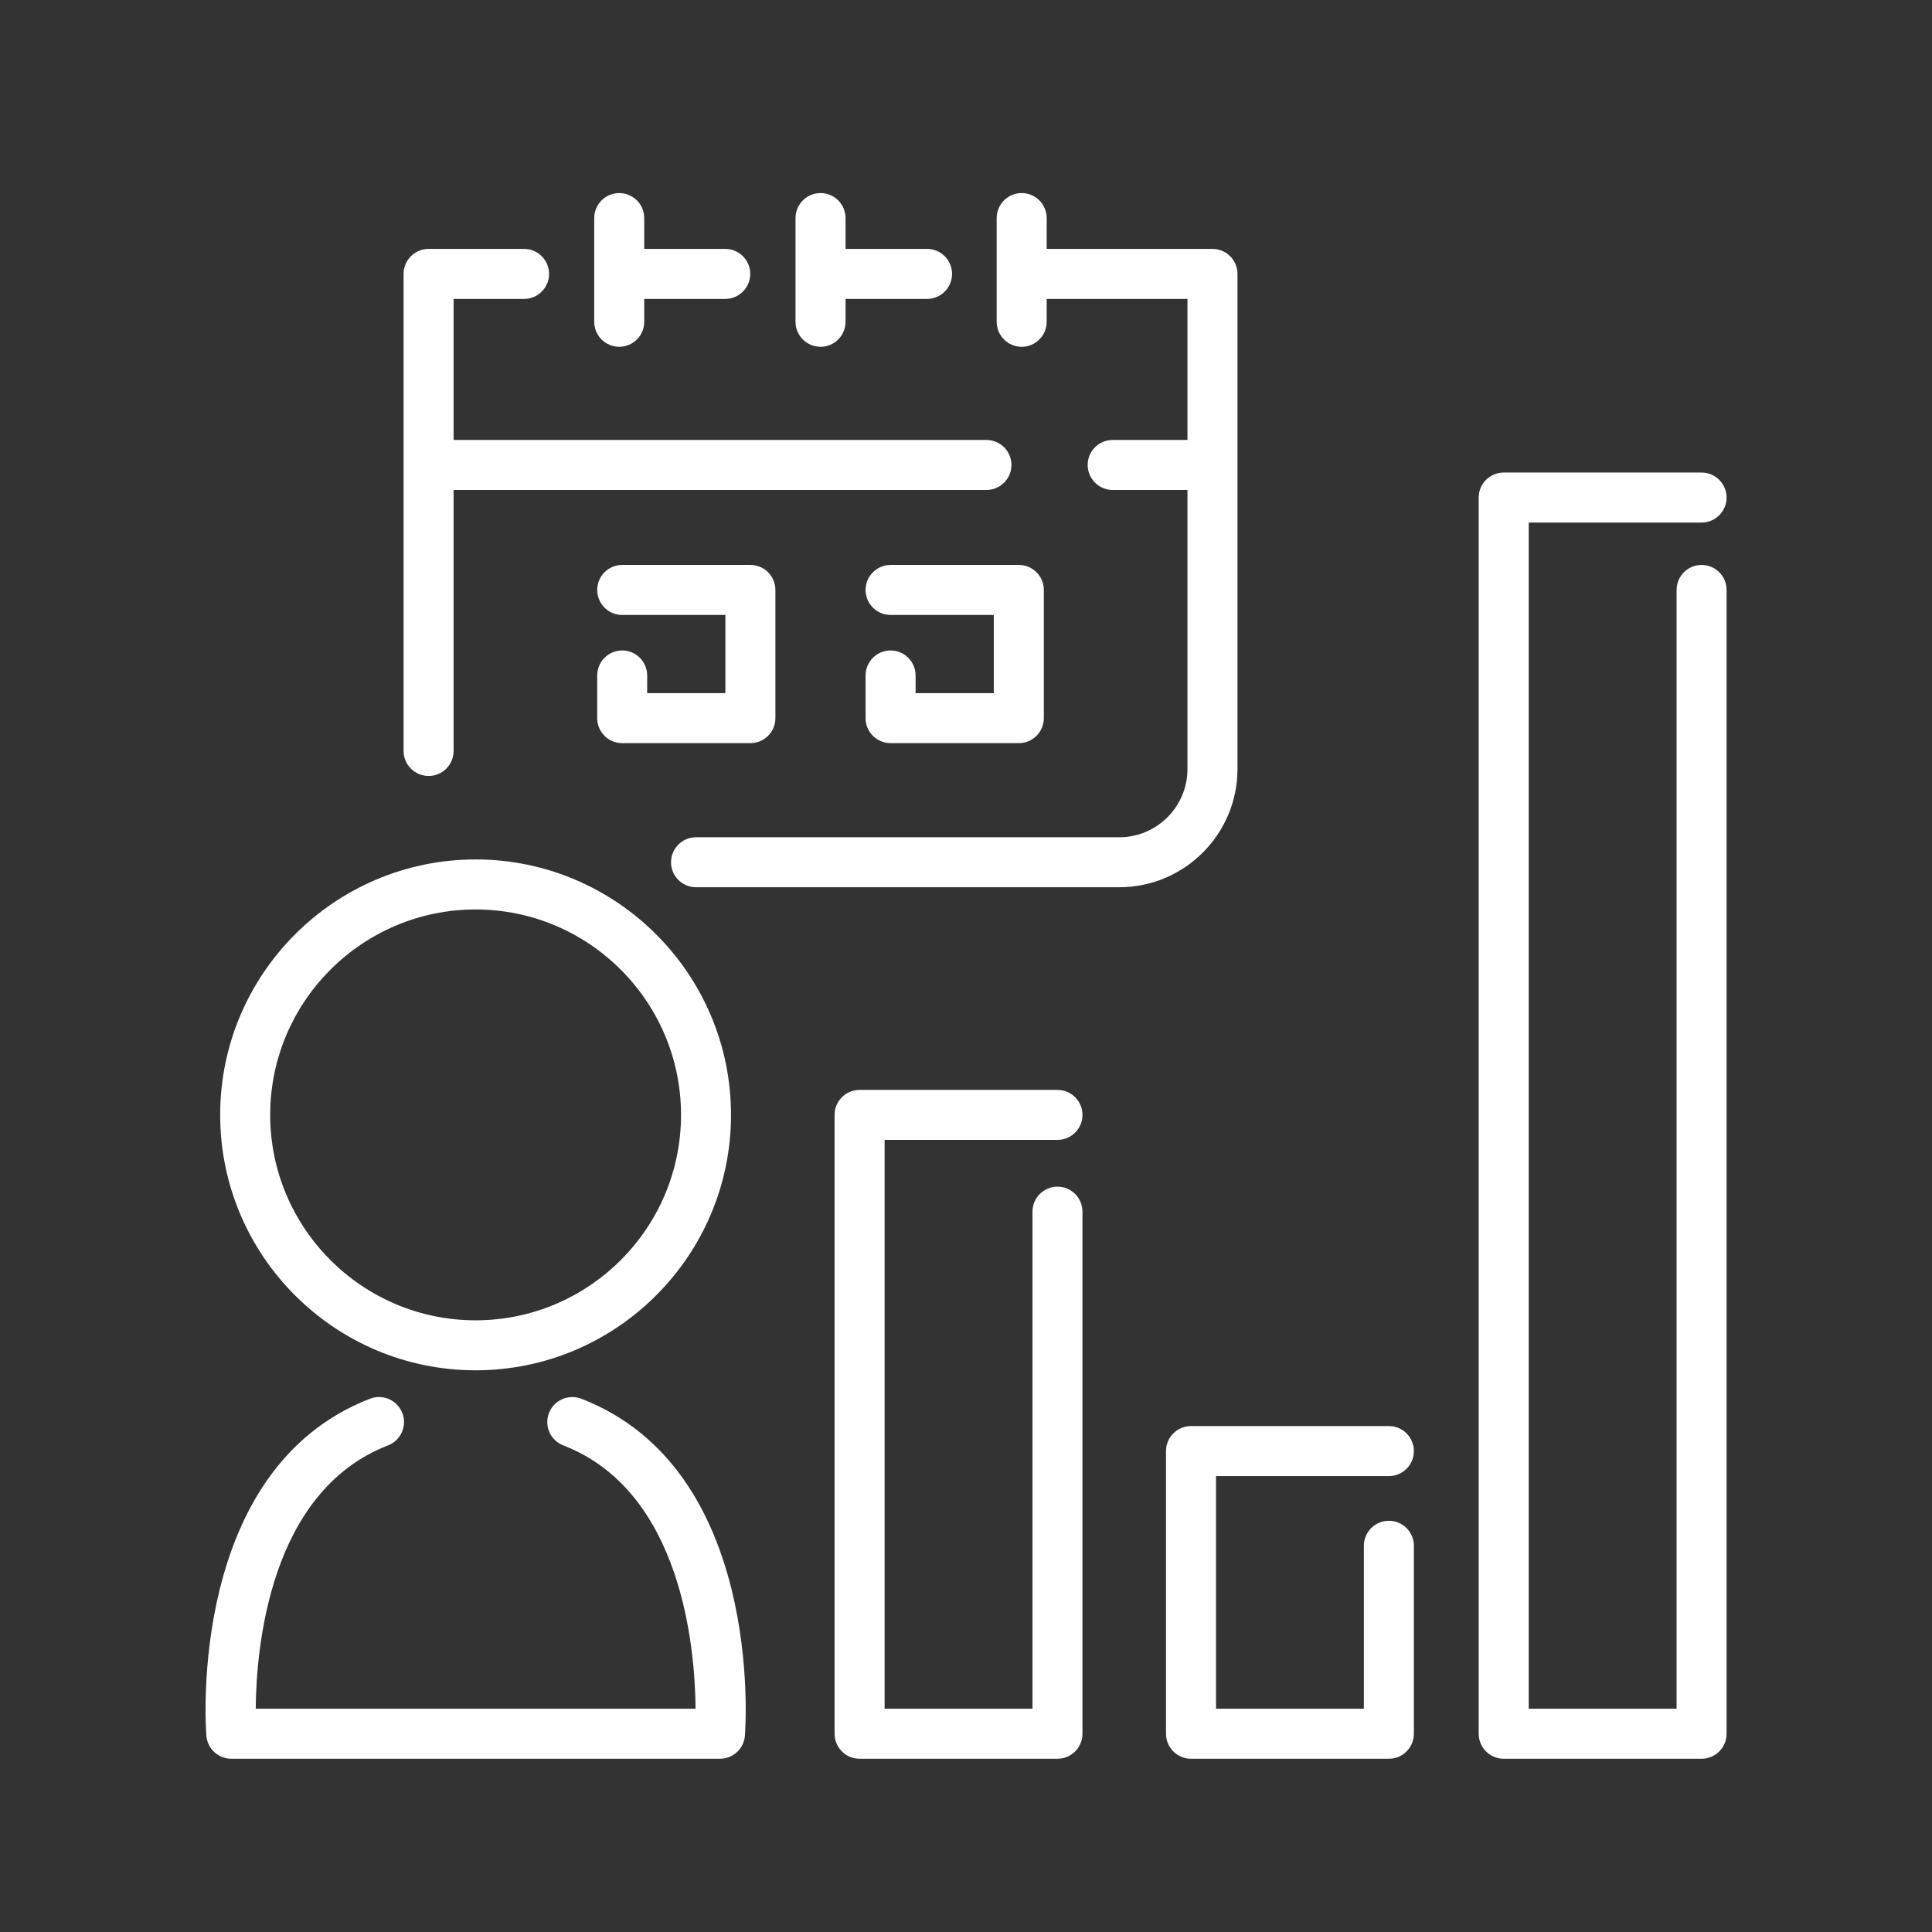
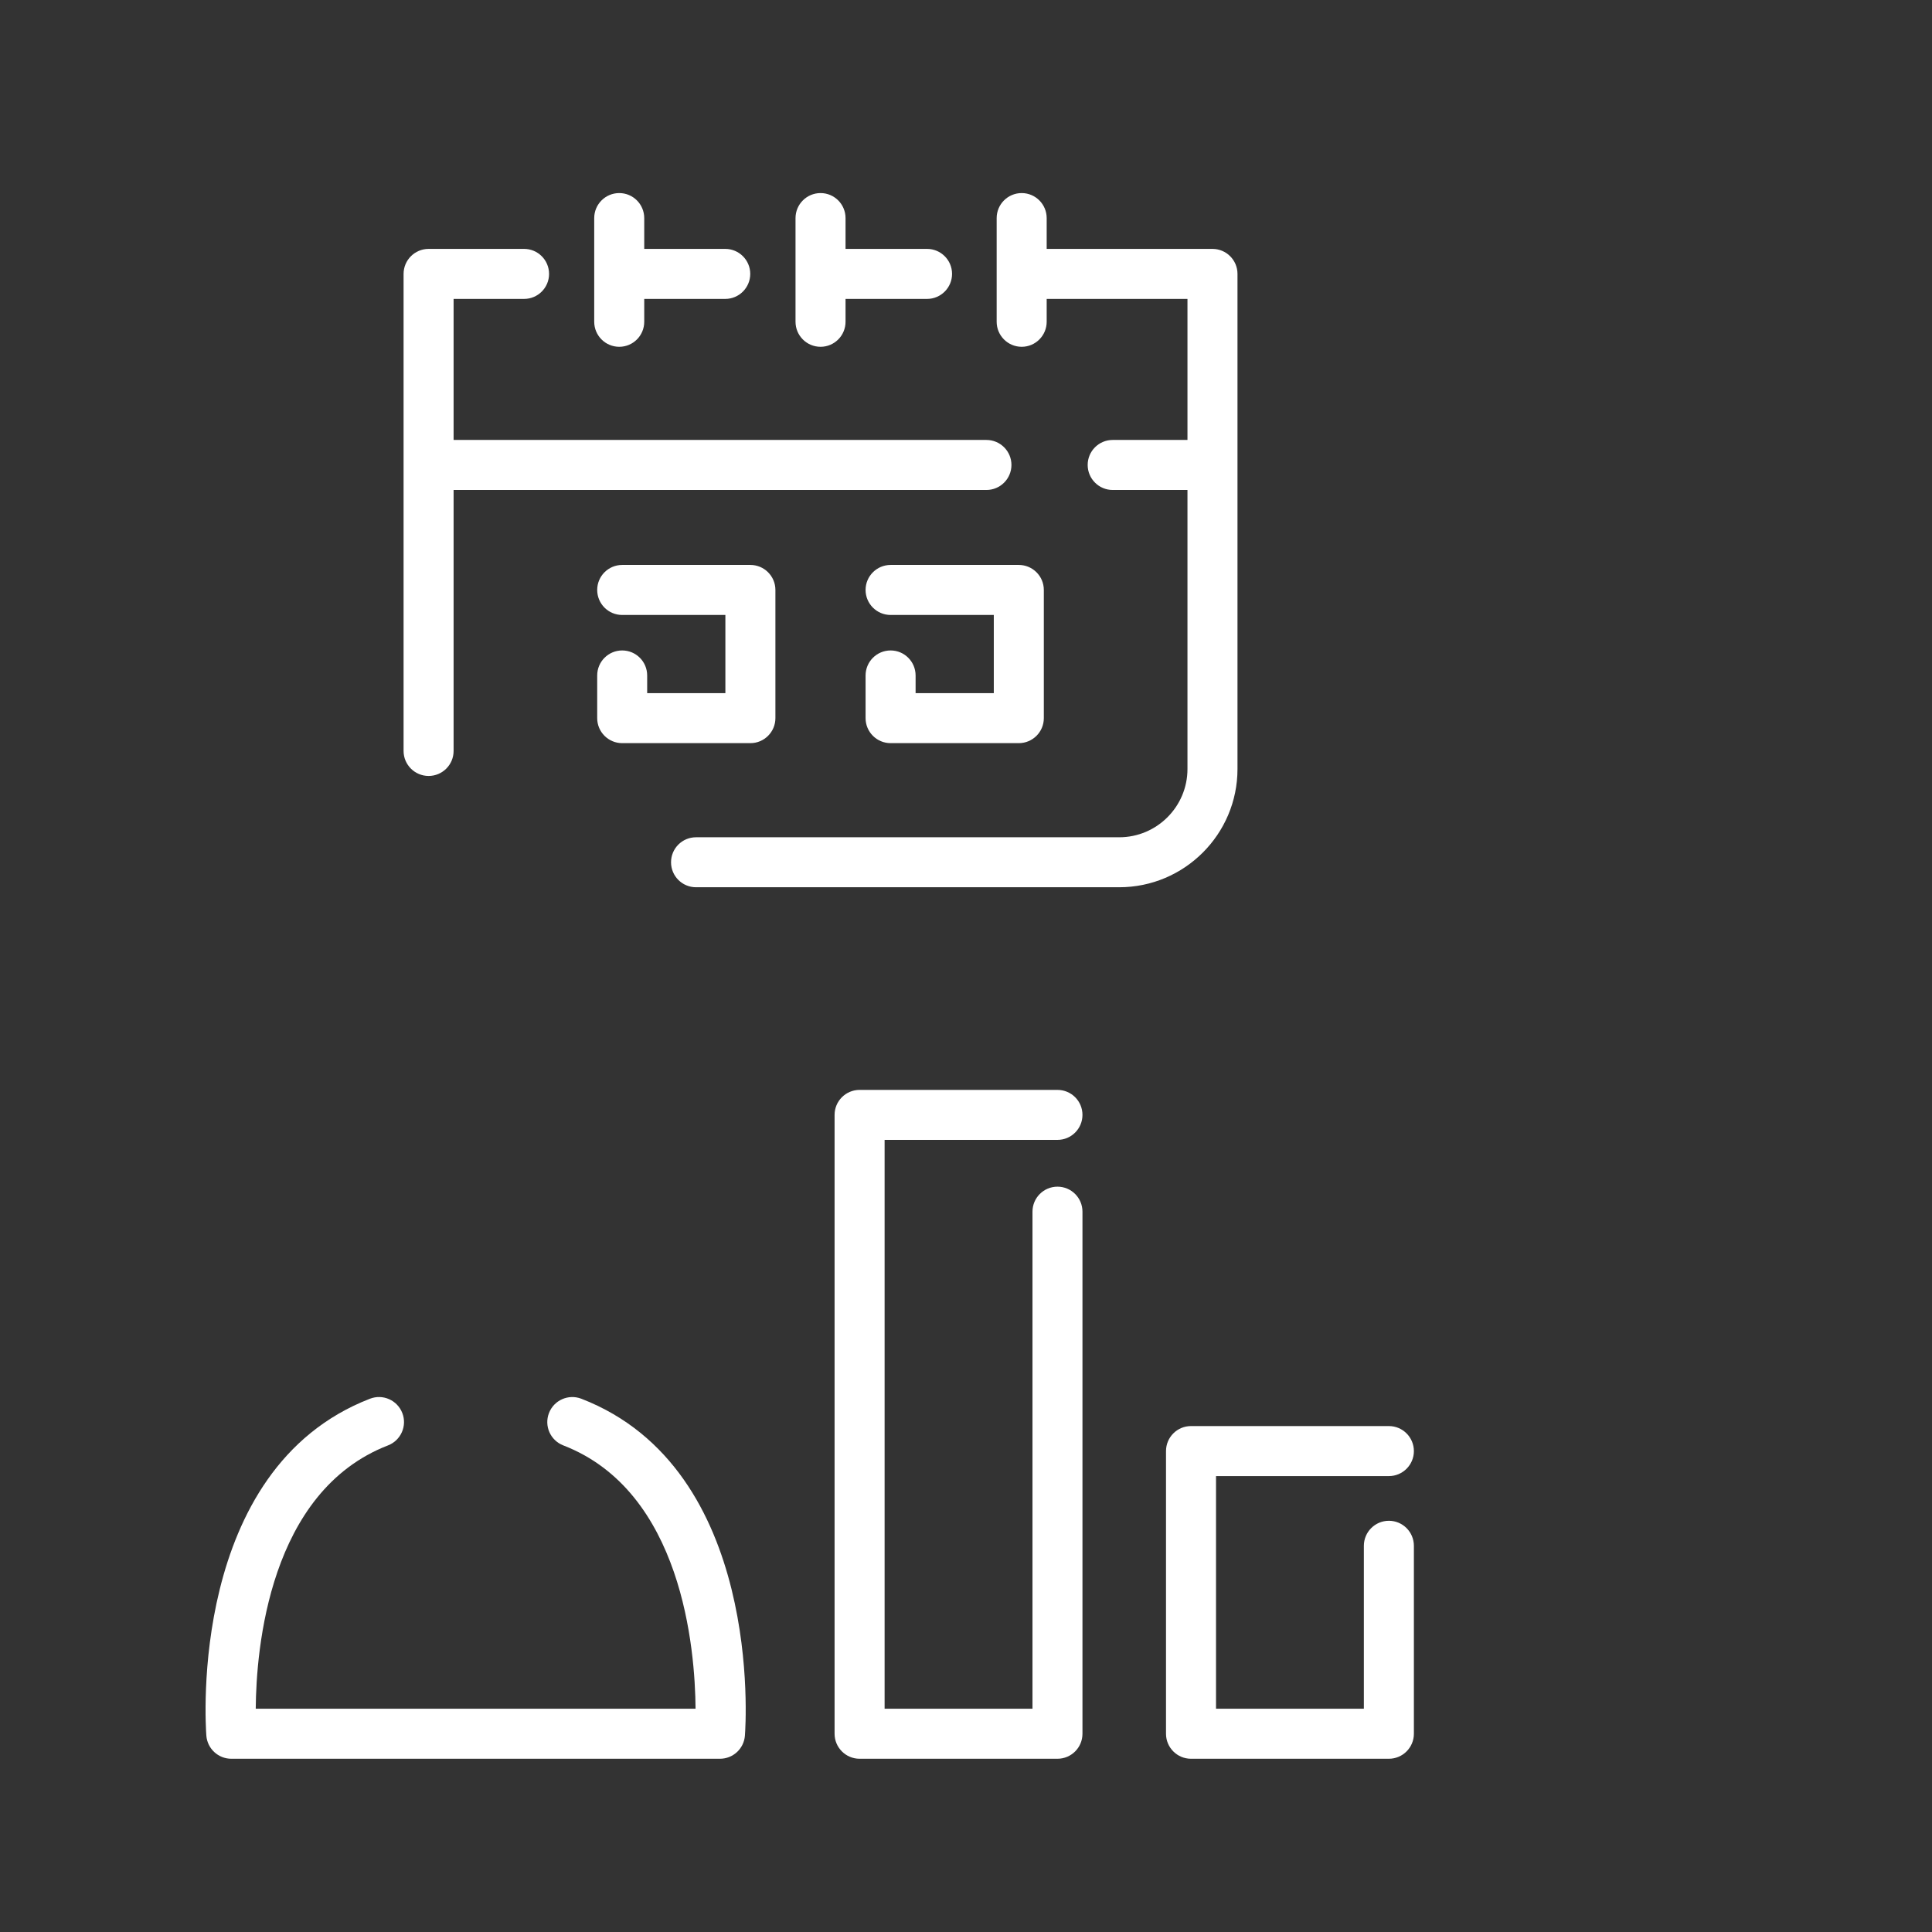
<svg xmlns="http://www.w3.org/2000/svg" width="46" height="46" viewBox="0 0 46 46" fill="none">
  <rect x="0" y="0" width="46" height="46" fill="#333333" stroke="none" />
  <path d="M13.841 33.303C13.534 33.185 13.189 33.337 13.071 33.644C12.952 33.95 13.104 34.295 13.411 34.414C16.245 35.51 16.55 39.264 16.561 40.684H6.089C6.1 39.263 6.405 35.51 9.239 34.414C9.545 34.295 9.698 33.95 9.579 33.644C9.46 33.337 9.116 33.184 8.809 33.303C4.481 34.977 4.894 41.066 4.913 41.325C4.937 41.635 5.196 41.875 5.507 41.875H17.142C17.454 41.875 17.712 41.635 17.736 41.325C17.756 41.066 18.169 34.977 13.841 33.303Z" fill="white" />
  <path d="M33.069 35.145C33.397 35.145 33.664 34.878 33.664 34.55C33.664 34.221 33.397 33.954 33.069 33.954H28.357C28.028 33.954 27.762 34.221 27.762 34.55V41.28C27.762 41.608 28.028 41.875 28.357 41.875H33.069C33.397 41.875 33.664 41.608 33.664 41.28V36.805C33.664 36.476 33.397 36.209 33.069 36.209C32.74 36.209 32.473 36.476 32.473 36.805V40.684H28.953V35.145H33.069V35.145Z" fill="white" />
  <path d="M25.178 27.14C25.507 27.14 25.773 26.874 25.773 26.545C25.773 26.216 25.507 25.95 25.178 25.95H20.466C20.138 25.95 19.871 26.216 19.871 26.545V41.28C19.871 41.608 20.138 41.875 20.466 41.875H25.178C25.507 41.875 25.773 41.608 25.773 41.28V28.849C25.773 28.521 25.507 28.254 25.178 28.254C24.849 28.254 24.583 28.521 24.583 28.849V40.684H21.062V27.14L25.178 27.14Z" fill="white" />
-   <path d="M11.324 32.626C14.677 32.626 17.405 29.898 17.405 26.545C17.405 23.192 14.677 20.463 11.324 20.463C7.97 20.463 5.242 23.192 5.242 26.545C5.242 29.898 7.97 32.626 11.324 32.626ZM11.324 21.654C14.021 21.654 16.215 23.848 16.215 26.545C16.215 29.241 14.021 31.436 11.324 31.436C8.627 31.436 6.433 29.241 6.433 26.545C6.433 23.848 8.627 21.654 11.324 21.654Z" fill="white" />
  <path d="M29.464 18.31V6.521C29.464 6.193 29.197 5.926 28.868 5.926H24.921V5.193C24.921 4.864 24.654 4.597 24.326 4.597C23.997 4.597 23.73 4.864 23.73 5.193V7.661C23.73 7.99 23.997 8.257 24.326 8.257C24.654 8.257 24.921 7.99 24.921 7.661V7.117H28.273V10.475H26.492C26.164 10.475 25.897 10.742 25.897 11.07C25.897 11.399 26.164 11.666 26.492 11.666H28.273V18.31C28.273 19.206 27.544 19.935 26.648 19.935H16.572C16.243 19.935 15.977 20.201 15.977 20.53C15.977 20.859 16.243 21.125 16.572 21.125H26.648C28.201 21.125 29.464 19.862 29.464 18.31Z" fill="white" />
  <path d="M10.205 18.475C10.534 18.475 10.8 18.208 10.8 17.88V11.666H23.486C23.815 11.666 24.082 11.399 24.082 11.07C24.082 10.742 23.815 10.475 23.486 10.475H10.8V7.117H12.478C12.807 7.117 13.073 6.85 13.073 6.522C13.073 6.193 12.807 5.926 12.478 5.926H10.205C9.876 5.926 9.609 6.193 9.609 6.522V17.88C9.609 18.208 9.876 18.475 10.205 18.475Z" fill="white" />
  <path d="M19.537 8.257C19.866 8.257 20.132 7.99 20.132 7.661V7.117H22.073C22.401 7.117 22.668 6.85 22.668 6.521C22.668 6.193 22.401 5.926 22.073 5.926H20.132V5.193C20.132 4.864 19.866 4.597 19.537 4.597C19.208 4.597 18.941 4.864 18.941 5.193V7.661C18.941 7.99 19.208 8.257 19.537 8.257Z" fill="white" />
  <path d="M14.744 8.257C15.073 8.257 15.339 7.99 15.339 7.661V7.117H17.268C17.596 7.117 17.863 6.85 17.863 6.521C17.863 6.193 17.596 5.926 17.268 5.926H15.339V5.193C15.339 4.864 15.073 4.597 14.744 4.597C14.415 4.597 14.148 4.864 14.148 5.193V7.661C14.148 7.99 14.415 8.257 14.744 8.257Z" fill="white" />
  <path d="M14.814 15.487C14.485 15.487 14.219 15.754 14.219 16.083V17.099C14.219 17.427 14.485 17.694 14.814 17.694H17.867C18.195 17.694 18.462 17.427 18.462 17.099V14.046C18.462 13.718 18.195 13.451 17.867 13.451H14.814C14.485 13.451 14.219 13.718 14.219 14.046C14.219 14.375 14.485 14.642 14.814 14.642H17.271V16.503H15.409V16.083C15.409 15.754 15.143 15.487 14.814 15.487Z" fill="white" />
  <path d="M21.205 15.487C20.876 15.487 20.609 15.754 20.609 16.083V17.099C20.609 17.427 20.876 17.694 21.205 17.694H24.257C24.586 17.694 24.853 17.427 24.853 17.099V14.046C24.853 13.718 24.586 13.451 24.257 13.451H21.205C20.876 13.451 20.609 13.718 20.609 14.046C20.609 14.375 20.876 14.642 21.205 14.642H23.662V16.503H21.8V16.083C21.8 15.754 21.534 15.487 21.205 15.487Z" fill="white" />
-   <path d="M40.514 13.451C40.185 13.451 39.919 13.718 39.919 14.046V40.684H36.398V12.442H40.514C40.843 12.442 41.109 12.175 41.109 11.847C41.109 11.518 40.843 11.251 40.514 11.251H35.802C35.474 11.251 35.207 11.518 35.207 11.847V41.28C35.207 41.609 35.474 41.875 35.802 41.875H40.514C40.843 41.875 41.109 41.609 41.109 41.28V14.046C41.109 13.718 40.843 13.451 40.514 13.451Z" fill="white" />
</svg>